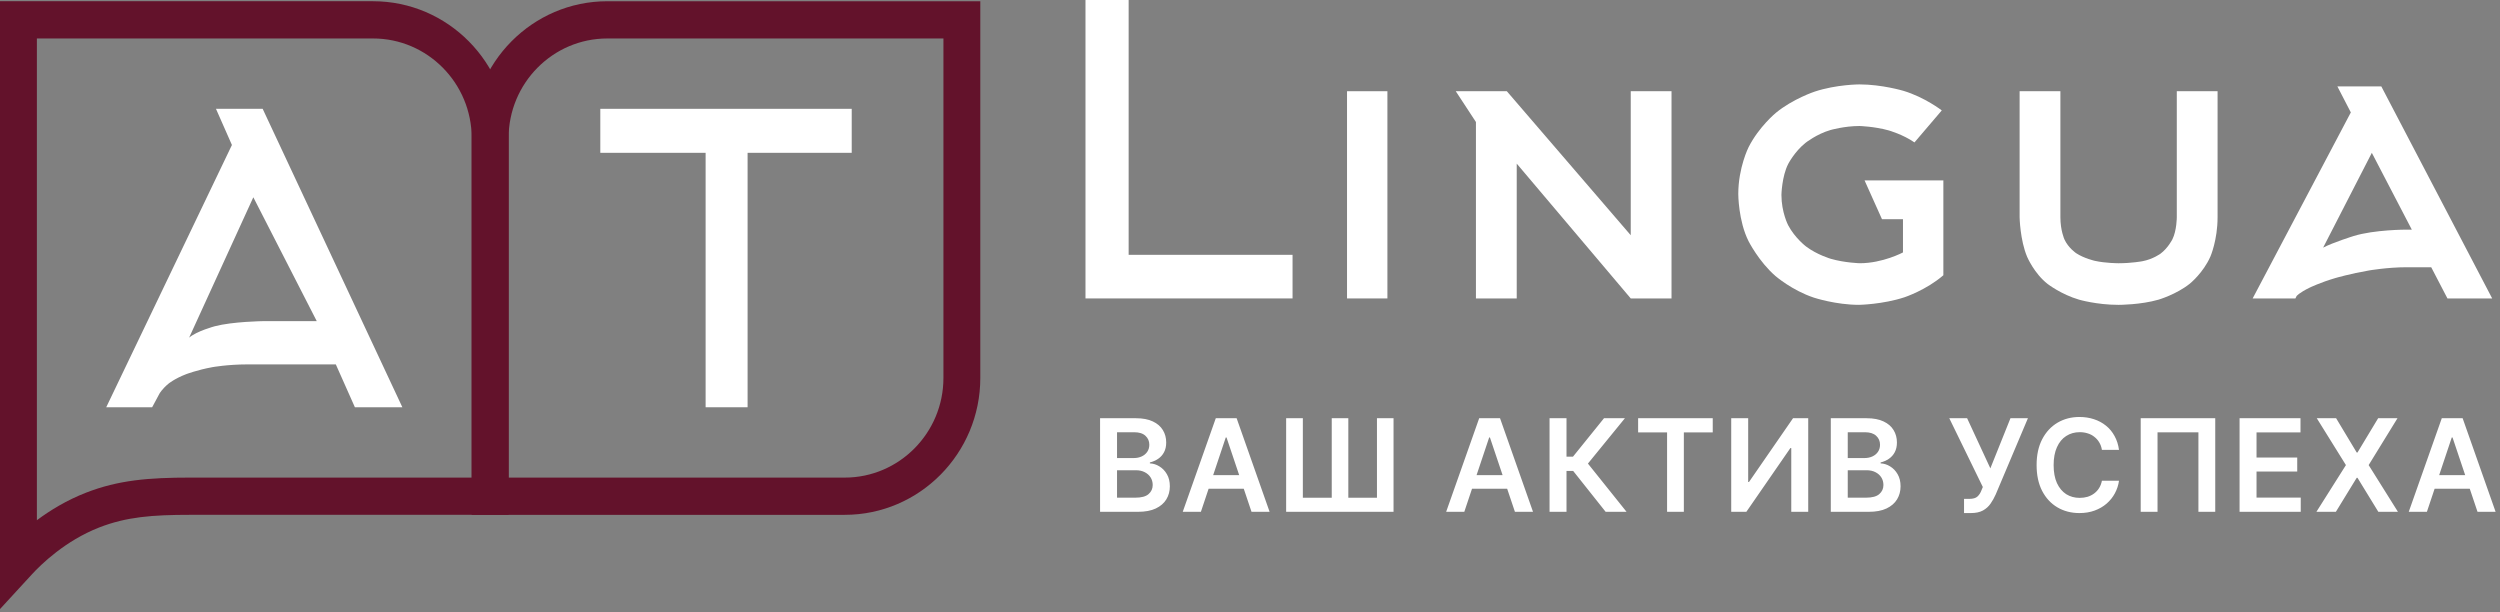
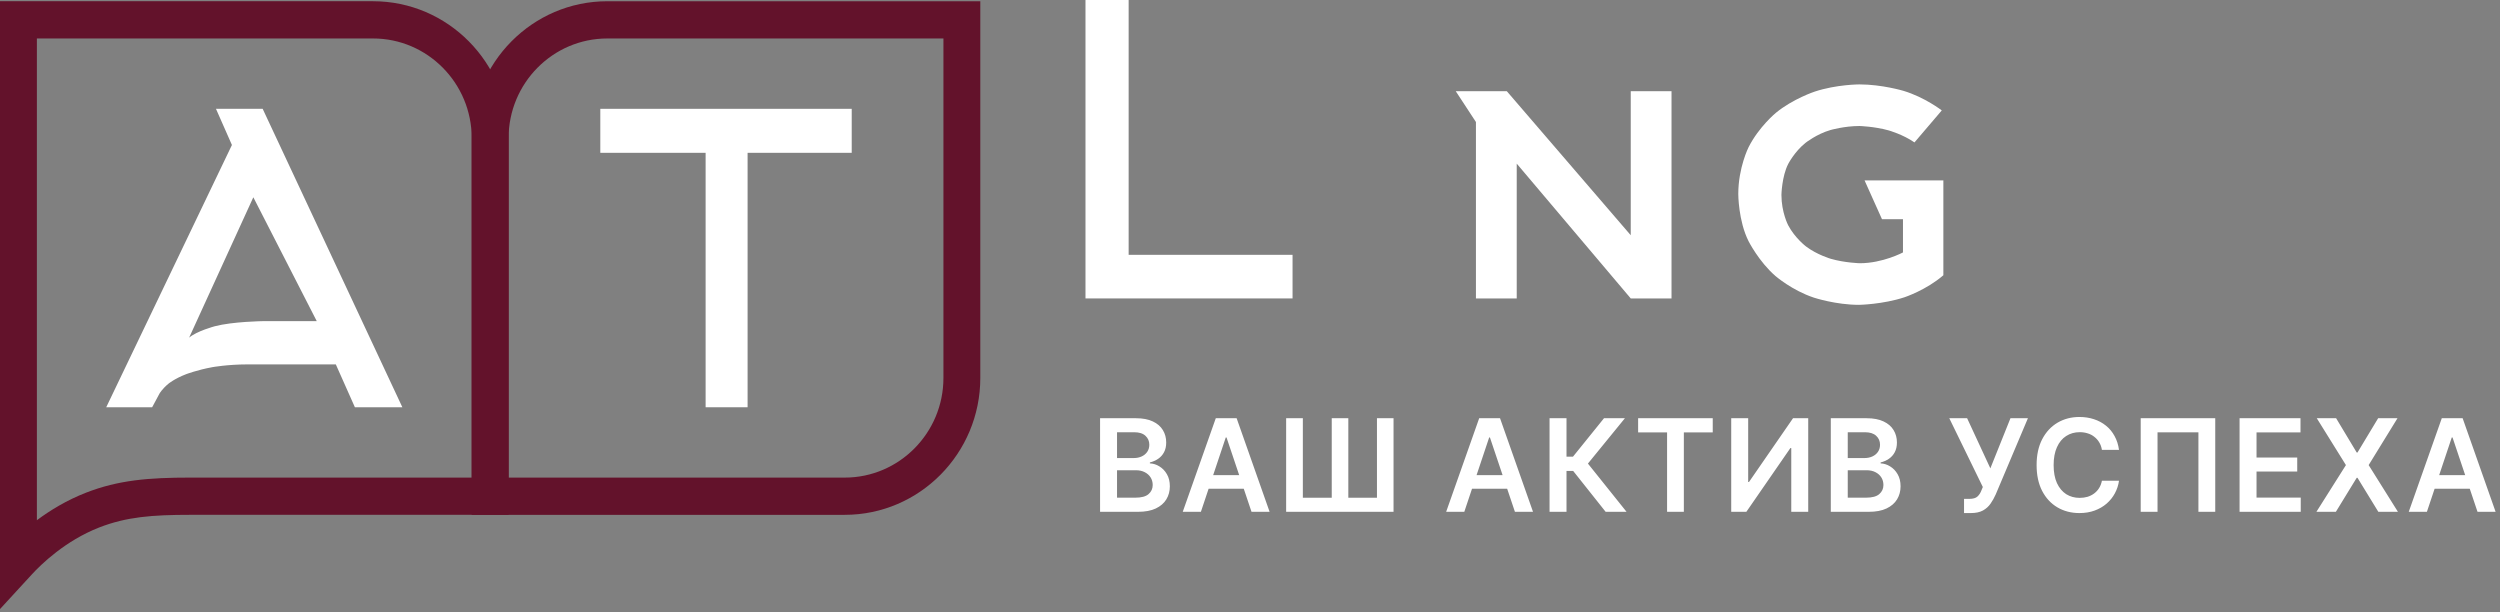
<svg xmlns="http://www.w3.org/2000/svg" width="441" height="108" viewBox="0 0 441 108" fill="none">
  <rect x="0" y="0" width="441" height="108" fill="#808080" stroke="none" />
  <path d="M191.48 52.644V0H199.093V44.952H228.006V52.644H191.48Z" fill="white" />
-   <path d="M237.616 16.091H244.739V52.645H237.616V16.091Z" fill="white" />
  <path d="M265.803 16.089L287.663 41.495V16.089H294.857V52.644H287.663L267.55 28.862V52.644H260.355V21.523L256.795 16.089H265.803Z" fill="white" />
  <path d="M342.809 48.552C339.806 51.162 335.964 52.433 335.964 52.433C332.123 53.703 327.933 53.774 327.933 53.774C323.812 53.774 319.972 52.503 319.972 52.503C316.13 51.233 313.197 48.693 313.197 48.693C310.263 46.152 308.448 42.553 308.448 42.553C306.633 38.954 306.633 34.226 306.633 34.226C306.633 29.568 308.448 25.969 308.448 25.969C310.263 22.37 313.267 19.901 313.267 19.901C316.269 17.431 320.111 16.16 320.111 16.16C323.952 14.889 328.003 14.889 328.003 14.889C331.984 14.889 335.755 16.019 335.755 16.019C339.527 17.148 342.529 19.477 342.529 19.477L337.711 25.123C335.685 23.711 333.171 23.005 333.171 23.005C330.658 22.299 328.003 22.228 328.003 22.228C325.349 22.228 322.905 22.934 322.905 22.934C320.459 23.64 318.504 25.192 318.504 25.192C316.55 26.746 315.432 28.934 315.432 28.934C314.315 31.122 314.244 34.367 314.244 34.367C314.244 37.471 315.432 39.731 315.432 39.731C316.62 41.989 318.575 43.471 318.575 43.471C320.529 44.953 322.975 45.659 322.975 45.659C325.419 46.365 328.072 46.434 328.072 46.434C332.123 46.434 335.685 44.529 335.685 44.529V38.672H331.984L328.91 31.828H342.809V48.552Z" fill="white" />
-   <path d="M373.65 53.774C369.878 53.774 366.736 52.857 366.736 52.857C363.593 51.939 361.218 50.104 361.218 50.104C358.844 48.27 357.587 45.306 357.587 45.306C356.33 42.342 356.26 38.32 356.26 38.32V16.09H363.453V38.32C363.453 40.649 364.152 42.201 364.152 42.201C364.851 43.754 366.247 44.671 366.247 44.671C367.643 45.589 369.53 46.012 369.53 46.012C371.415 46.436 373.72 46.436 373.72 46.436C376.024 46.436 377.911 46.081 377.911 46.081C379.795 45.73 381.123 44.74 381.123 44.74C382.449 43.754 383.219 42.201 383.219 42.201C383.986 40.649 383.986 38.32 383.986 38.32V16.09H391.18V38.32C391.18 42.342 389.923 45.235 389.923 45.235C388.665 48.128 386.29 50.035 386.29 50.035C383.916 51.939 380.773 52.857 380.773 52.857C377.63 53.774 373.789 53.774 373.789 53.774H373.65Z" fill="white" />
-   <path d="M425.443 40.508L418.391 26.958L409.799 43.684C411.544 42.766 415.177 41.637 415.177 41.637C418.809 40.508 424.465 40.508 424.465 40.508H425.443ZM412.314 15.245H420.065L439.621 52.645H431.73L428.866 47.141H424.535C421.183 47.141 417.901 47.707 417.901 47.707C414.619 48.27 411.965 49.046 411.965 49.046C409.311 49.822 407.425 50.74 407.425 50.74C405.539 51.657 405.12 52.223 405.12 52.223L404.91 52.645H397.367L414.687 19.83L412.314 15.245Z" fill="white" />
  <path d="M194.053 90.284V73.776H200.39C201.579 73.776 202.569 73.965 203.359 74.341C204.149 74.711 204.74 75.22 205.132 75.87C205.523 76.513 205.719 77.24 205.719 78.053C205.719 78.725 205.59 79.301 205.331 79.781C205.08 80.254 204.736 80.638 204.301 80.933C203.865 81.229 203.377 81.443 202.838 81.576V81.742C203.429 81.764 203.99 81.942 204.522 82.274C205.061 82.599 205.501 83.057 205.841 83.648C206.188 84.238 206.361 84.951 206.361 85.786C206.361 86.642 206.155 87.411 205.741 88.09C205.335 88.762 204.714 89.298 203.88 89.697C203.052 90.088 202.007 90.284 200.744 90.284H194.053ZM197.044 87.791H200.257C201.343 87.791 202.126 87.581 202.606 87.159C203.093 86.739 203.337 86.203 203.337 85.553C203.337 85.058 203.215 84.615 202.971 84.224C202.728 83.832 202.38 83.522 201.93 83.293C201.487 83.064 200.962 82.95 200.357 82.95H197.044V87.791ZM197.044 80.8H200.013C200.523 80.8 200.984 80.704 201.398 80.512C201.812 80.32 202.137 80.051 202.373 79.704C202.617 79.349 202.739 78.932 202.739 78.452C202.739 77.817 202.513 77.292 202.063 76.879C201.612 76.457 200.951 76.247 200.08 76.247H197.044V80.8ZM211.838 90.284H208.636L214.464 73.776H218.142L223.958 90.284H220.768L216.358 77.167H216.225L211.838 90.284ZM211.949 83.814H220.646V86.207H211.949V83.814ZM226.876 73.776H229.823V87.802H234.919V73.776H237.844V87.802H242.896V73.776H245.82V90.284H226.876V73.776ZM258.303 90.284H255.101L260.929 73.776H264.607L270.423 90.284H267.232L262.823 77.167H262.69L258.303 90.284ZM258.414 83.814H267.11V86.207H258.414V83.814ZM283.234 90.284L277.506 83.072H276.332V90.284H273.341V73.776H276.332V80.557H277.473L282.946 73.776H286.635L280.11 81.775L286.923 90.284H283.234ZM288.966 76.28V73.776H302.127V76.28H297.031V90.284H294.073V76.28H288.966ZM305.388 73.776H308.379V85.021H308.523L316.289 73.776H318.97V90.284H315.979V79.039H315.824L308.058 90.284H305.388V73.776ZM322.952 90.284V73.776H329.289C330.478 73.776 331.467 73.965 332.258 74.341C333.048 74.711 333.639 75.22 334.03 75.87C334.422 76.513 334.618 77.24 334.618 78.053C334.618 78.725 334.488 79.301 334.23 79.781C333.979 80.254 333.635 80.638 333.199 80.933C332.764 81.229 332.276 81.443 331.737 81.576V81.742C332.328 81.764 332.889 81.942 333.421 82.274C333.96 82.599 334.4 83.057 334.739 83.648C335.087 84.238 335.26 84.951 335.26 85.786C335.26 86.642 335.053 87.411 334.64 88.09C334.233 88.762 333.613 89.298 332.778 89.697C331.951 90.088 330.906 90.284 329.643 90.284H322.952ZM325.943 87.791H329.156C330.241 87.791 331.024 87.581 331.504 87.159C331.992 86.739 332.236 86.203 332.236 85.553C332.236 85.058 332.114 84.615 331.87 84.224C331.626 83.832 331.279 83.522 330.829 83.293C330.385 83.064 329.861 82.95 329.255 82.95H325.943V87.791ZM325.943 80.8H328.912C329.422 80.8 329.883 80.704 330.297 80.512C330.71 80.32 331.035 80.051 331.272 79.704C331.515 79.349 331.637 78.932 331.637 78.452C331.637 77.817 331.412 77.292 330.962 76.879C330.511 76.457 329.85 76.247 328.978 76.247H325.943V80.8ZM346.457 90.505V88.001H347.399C348.042 88.001 348.514 87.865 348.817 87.592C349.127 87.311 349.367 86.938 349.537 86.473L349.77 85.908L343.854 73.776H347L351.099 82.617L354.645 73.776H357.724L352.041 87.226C351.783 87.809 351.48 88.349 351.133 88.844C350.793 89.338 350.346 89.741 349.792 90.051C349.238 90.354 348.522 90.505 347.643 90.505H346.457ZM366.813 90.505C365.365 90.505 364.069 90.169 362.924 89.497C361.787 88.825 360.89 87.858 360.232 86.594C359.582 85.332 359.257 83.814 359.257 82.041C359.257 80.261 359.586 78.74 360.243 77.477C360.908 76.206 361.809 75.235 362.947 74.563C364.091 73.891 365.38 73.555 366.813 73.555C367.721 73.555 368.571 73.684 369.361 73.943C370.159 74.201 370.868 74.582 371.488 75.084C372.109 75.579 372.614 76.188 373.006 76.912C373.405 77.628 373.667 78.444 373.793 79.36H370.779C370.698 78.858 370.539 78.415 370.303 78.031C370.074 77.647 369.786 77.322 369.439 77.056C369.099 76.782 368.711 76.579 368.275 76.447C367.84 76.306 367.371 76.236 366.868 76.236C365.967 76.236 365.17 76.461 364.475 76.912C363.781 77.355 363.238 78.012 362.847 78.884C362.455 79.748 362.26 80.8 362.26 82.041C362.26 83.297 362.455 84.357 362.847 85.221C363.246 86.078 363.789 86.727 364.475 87.171C365.17 87.606 365.964 87.824 366.857 87.824C367.352 87.824 367.814 87.761 368.242 87.636C368.67 87.503 369.058 87.307 369.405 87.049C369.76 86.783 370.052 86.465 370.281 86.096C370.517 85.719 370.683 85.287 370.779 84.8H373.793C373.682 85.59 373.438 86.332 373.061 87.027C372.692 87.713 372.205 88.319 371.599 88.844C371.001 89.361 370.299 89.767 369.494 90.062C368.689 90.358 367.795 90.505 366.813 90.505ZM390.769 73.776V90.284H387.8V76.258H380.588V90.284H377.619V73.776H390.769ZM395.06 90.284V73.776H405.807V76.28H398.052V80.712H405.231V83.182H398.052V87.78H405.851V90.284H395.06ZM412.092 73.776L415.726 79.825H415.859L419.504 73.776H422.916L417.831 82.041L422.994 90.284H419.537L415.859 84.279H415.726L412.048 90.284H408.614L413.821 82.041L408.68 73.776H412.092ZM428.105 90.284H424.903L430.731 73.776H434.409L440.225 90.284H437.034L432.625 77.167H432.492L428.105 90.284ZM428.216 83.814H436.912V86.207H428.216V83.814Z" fill="white" />
  <path d="M89.716 84.248H149.012C158.612 84.248 166.422 76.362 166.422 66.669V6.787H107.124C97.525 6.787 89.716 14.673 89.716 24.367V84.248ZM149.012 90.817H83.21V24.367C83.21 11.051 93.939 0.219 107.124 0.219H172.926V66.669C172.926 79.984 162.198 90.817 149.012 90.817Z" fill="#63122B" />
  <path d="M38.097 19.195H46.334L70.977 71.84H62.603L59.239 64.279H43.656C40.156 64.279 37.48 64.765 37.48 64.765C34.802 65.251 32.811 66.015 32.811 66.015C30.821 66.777 29.723 67.679 29.723 67.679C28.623 68.581 28.143 69.413 28.143 69.413L26.84 71.84H18.738L40.911 25.576L38.097 19.195ZM55.876 56.65L44.687 34.801L33.361 59.563C34.733 58.385 37.89 57.551 37.89 57.551C41.047 56.719 46.402 56.65 46.402 56.65H55.876Z" fill="white" />
  <path d="M131.875 26.957V71.84H124.471V26.957H105.895V19.195H150.242V26.957H131.875Z" fill="white" />
  <path d="M6.506 6.786V91.766C8.865 90.007 11.769 88.239 15.153 86.917C20.882 84.683 26.234 84.247 33.545 84.247H83.21V24.365C83.21 14.672 75.401 6.786 65.802 6.786H6.506ZM0 107.44V0.217H65.802C78.988 0.217 89.715 11.05 89.715 24.365V90.815H33.545C26.844 90.815 22.304 91.172 17.499 93.046C11.488 95.392 7.202 99.605 5.637 101.306L0 107.44Z" fill="#63122B" />
</svg>